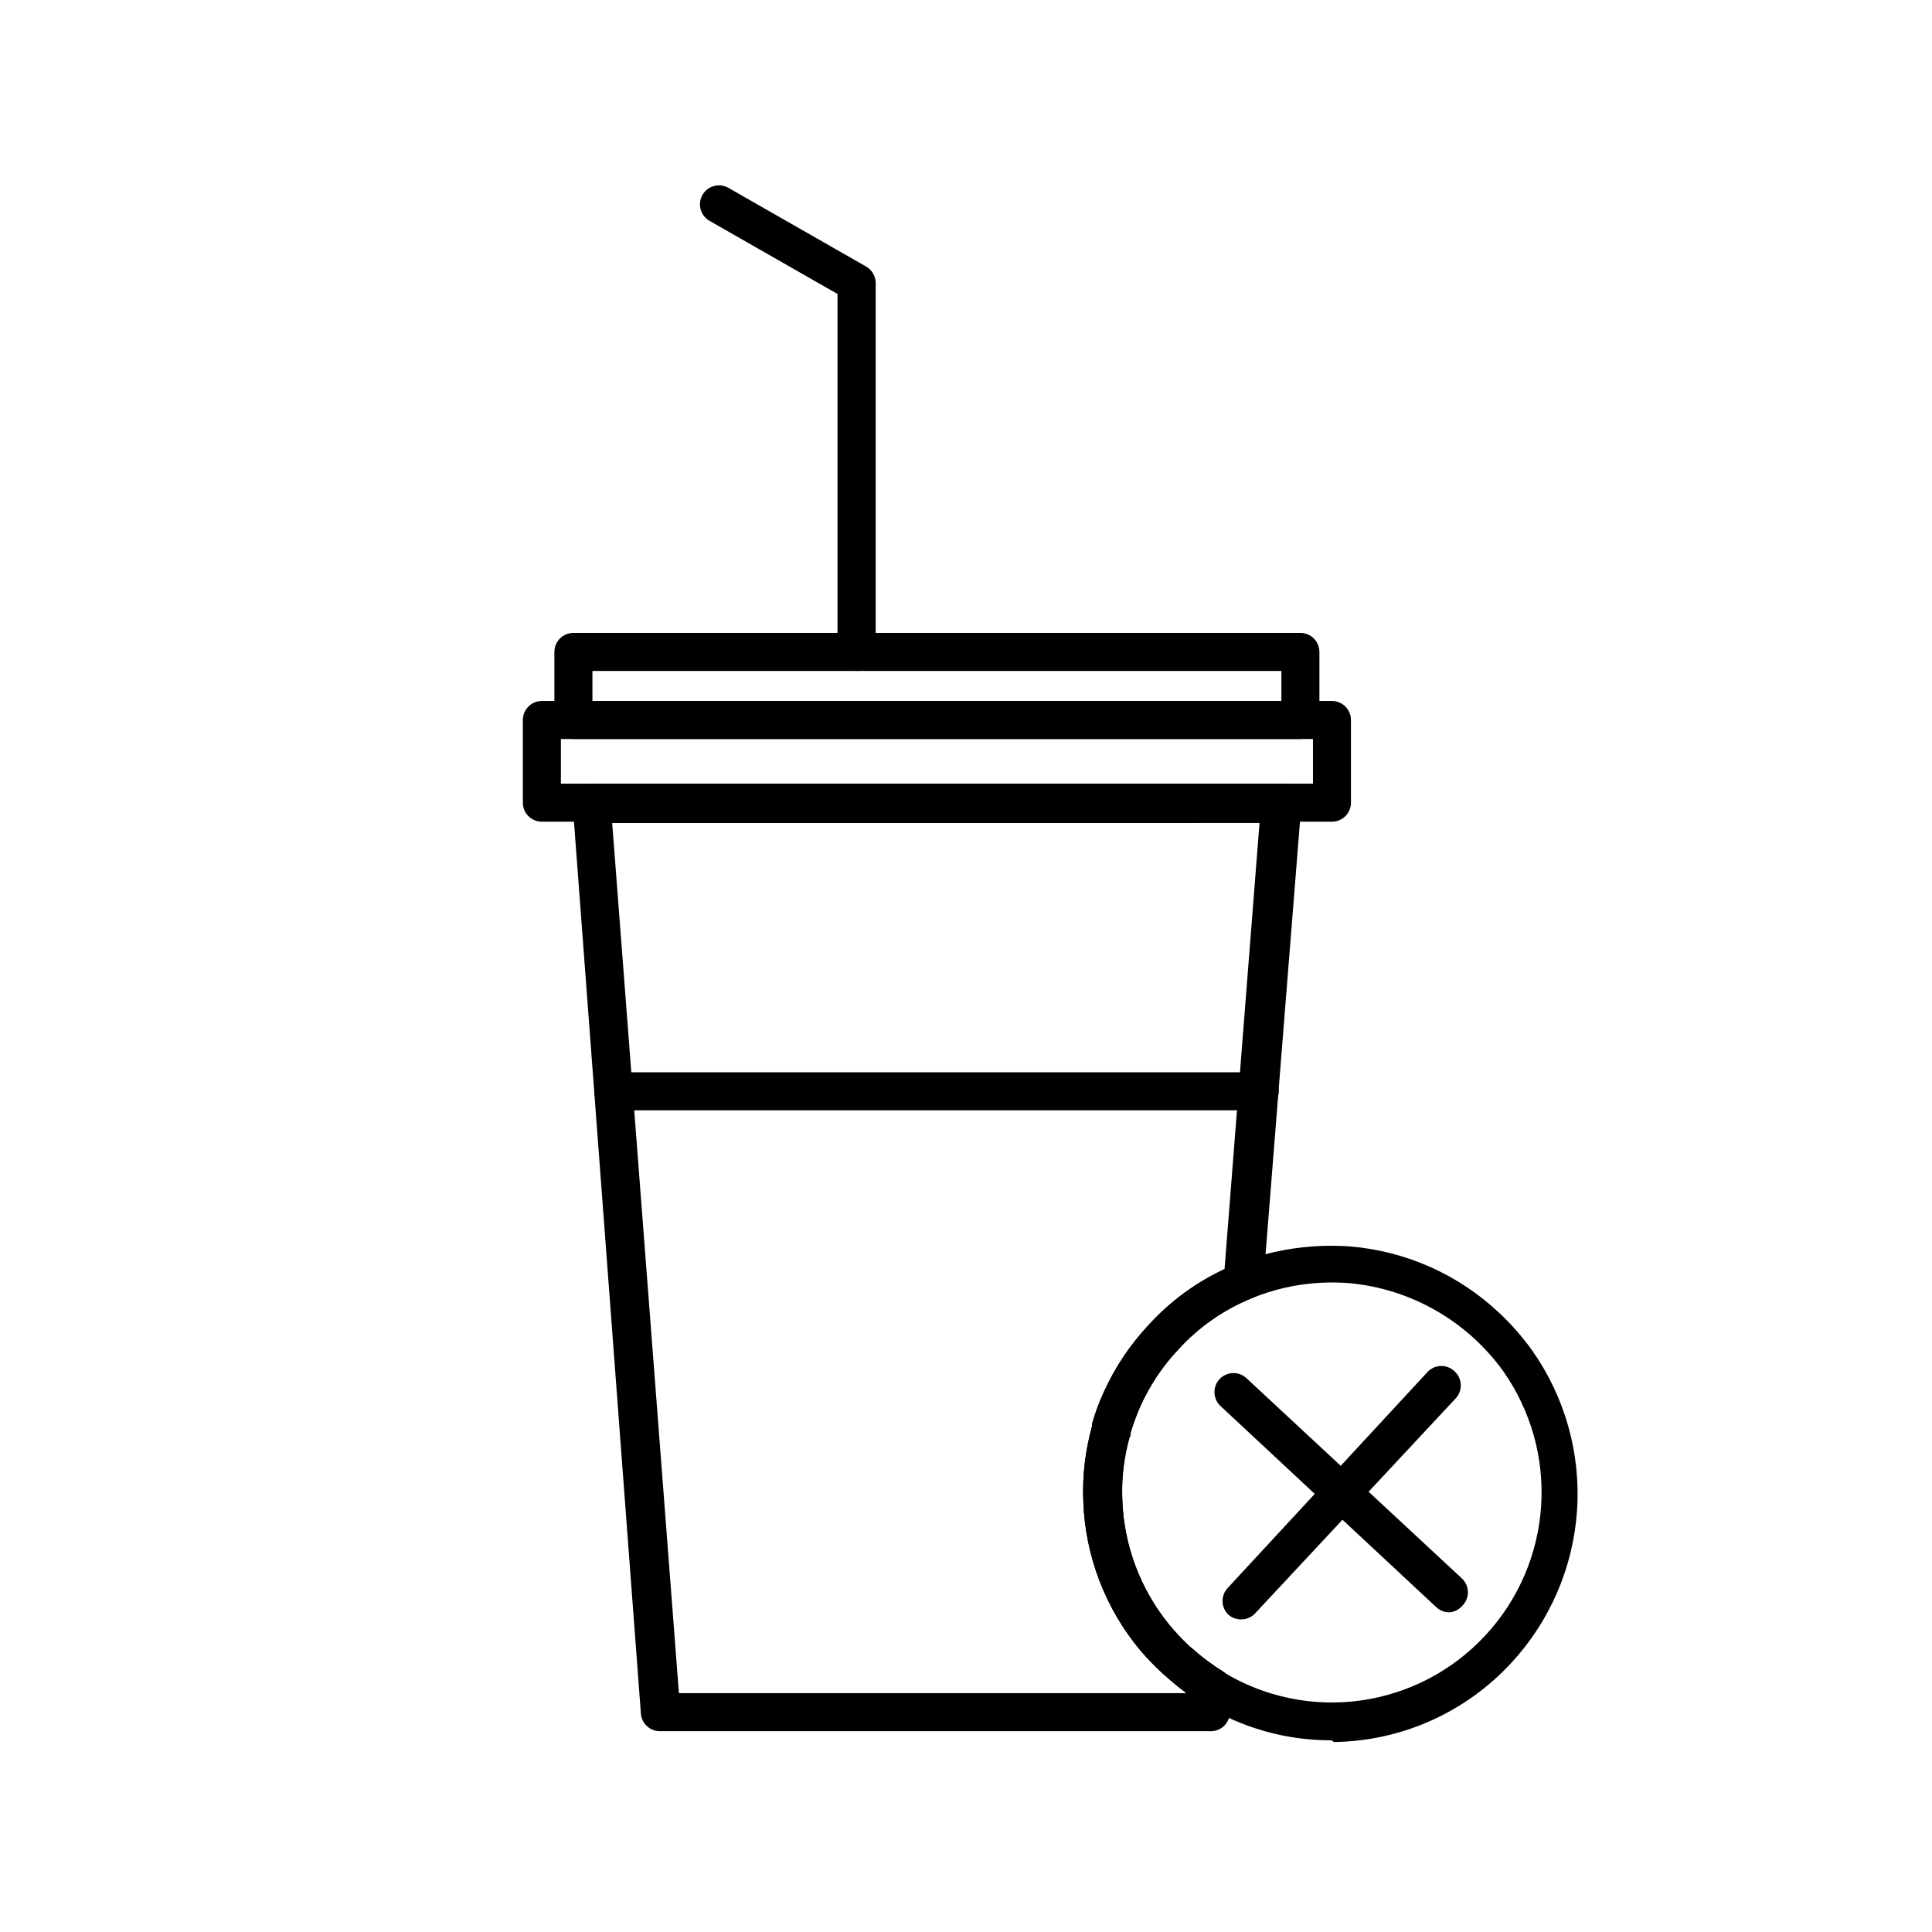
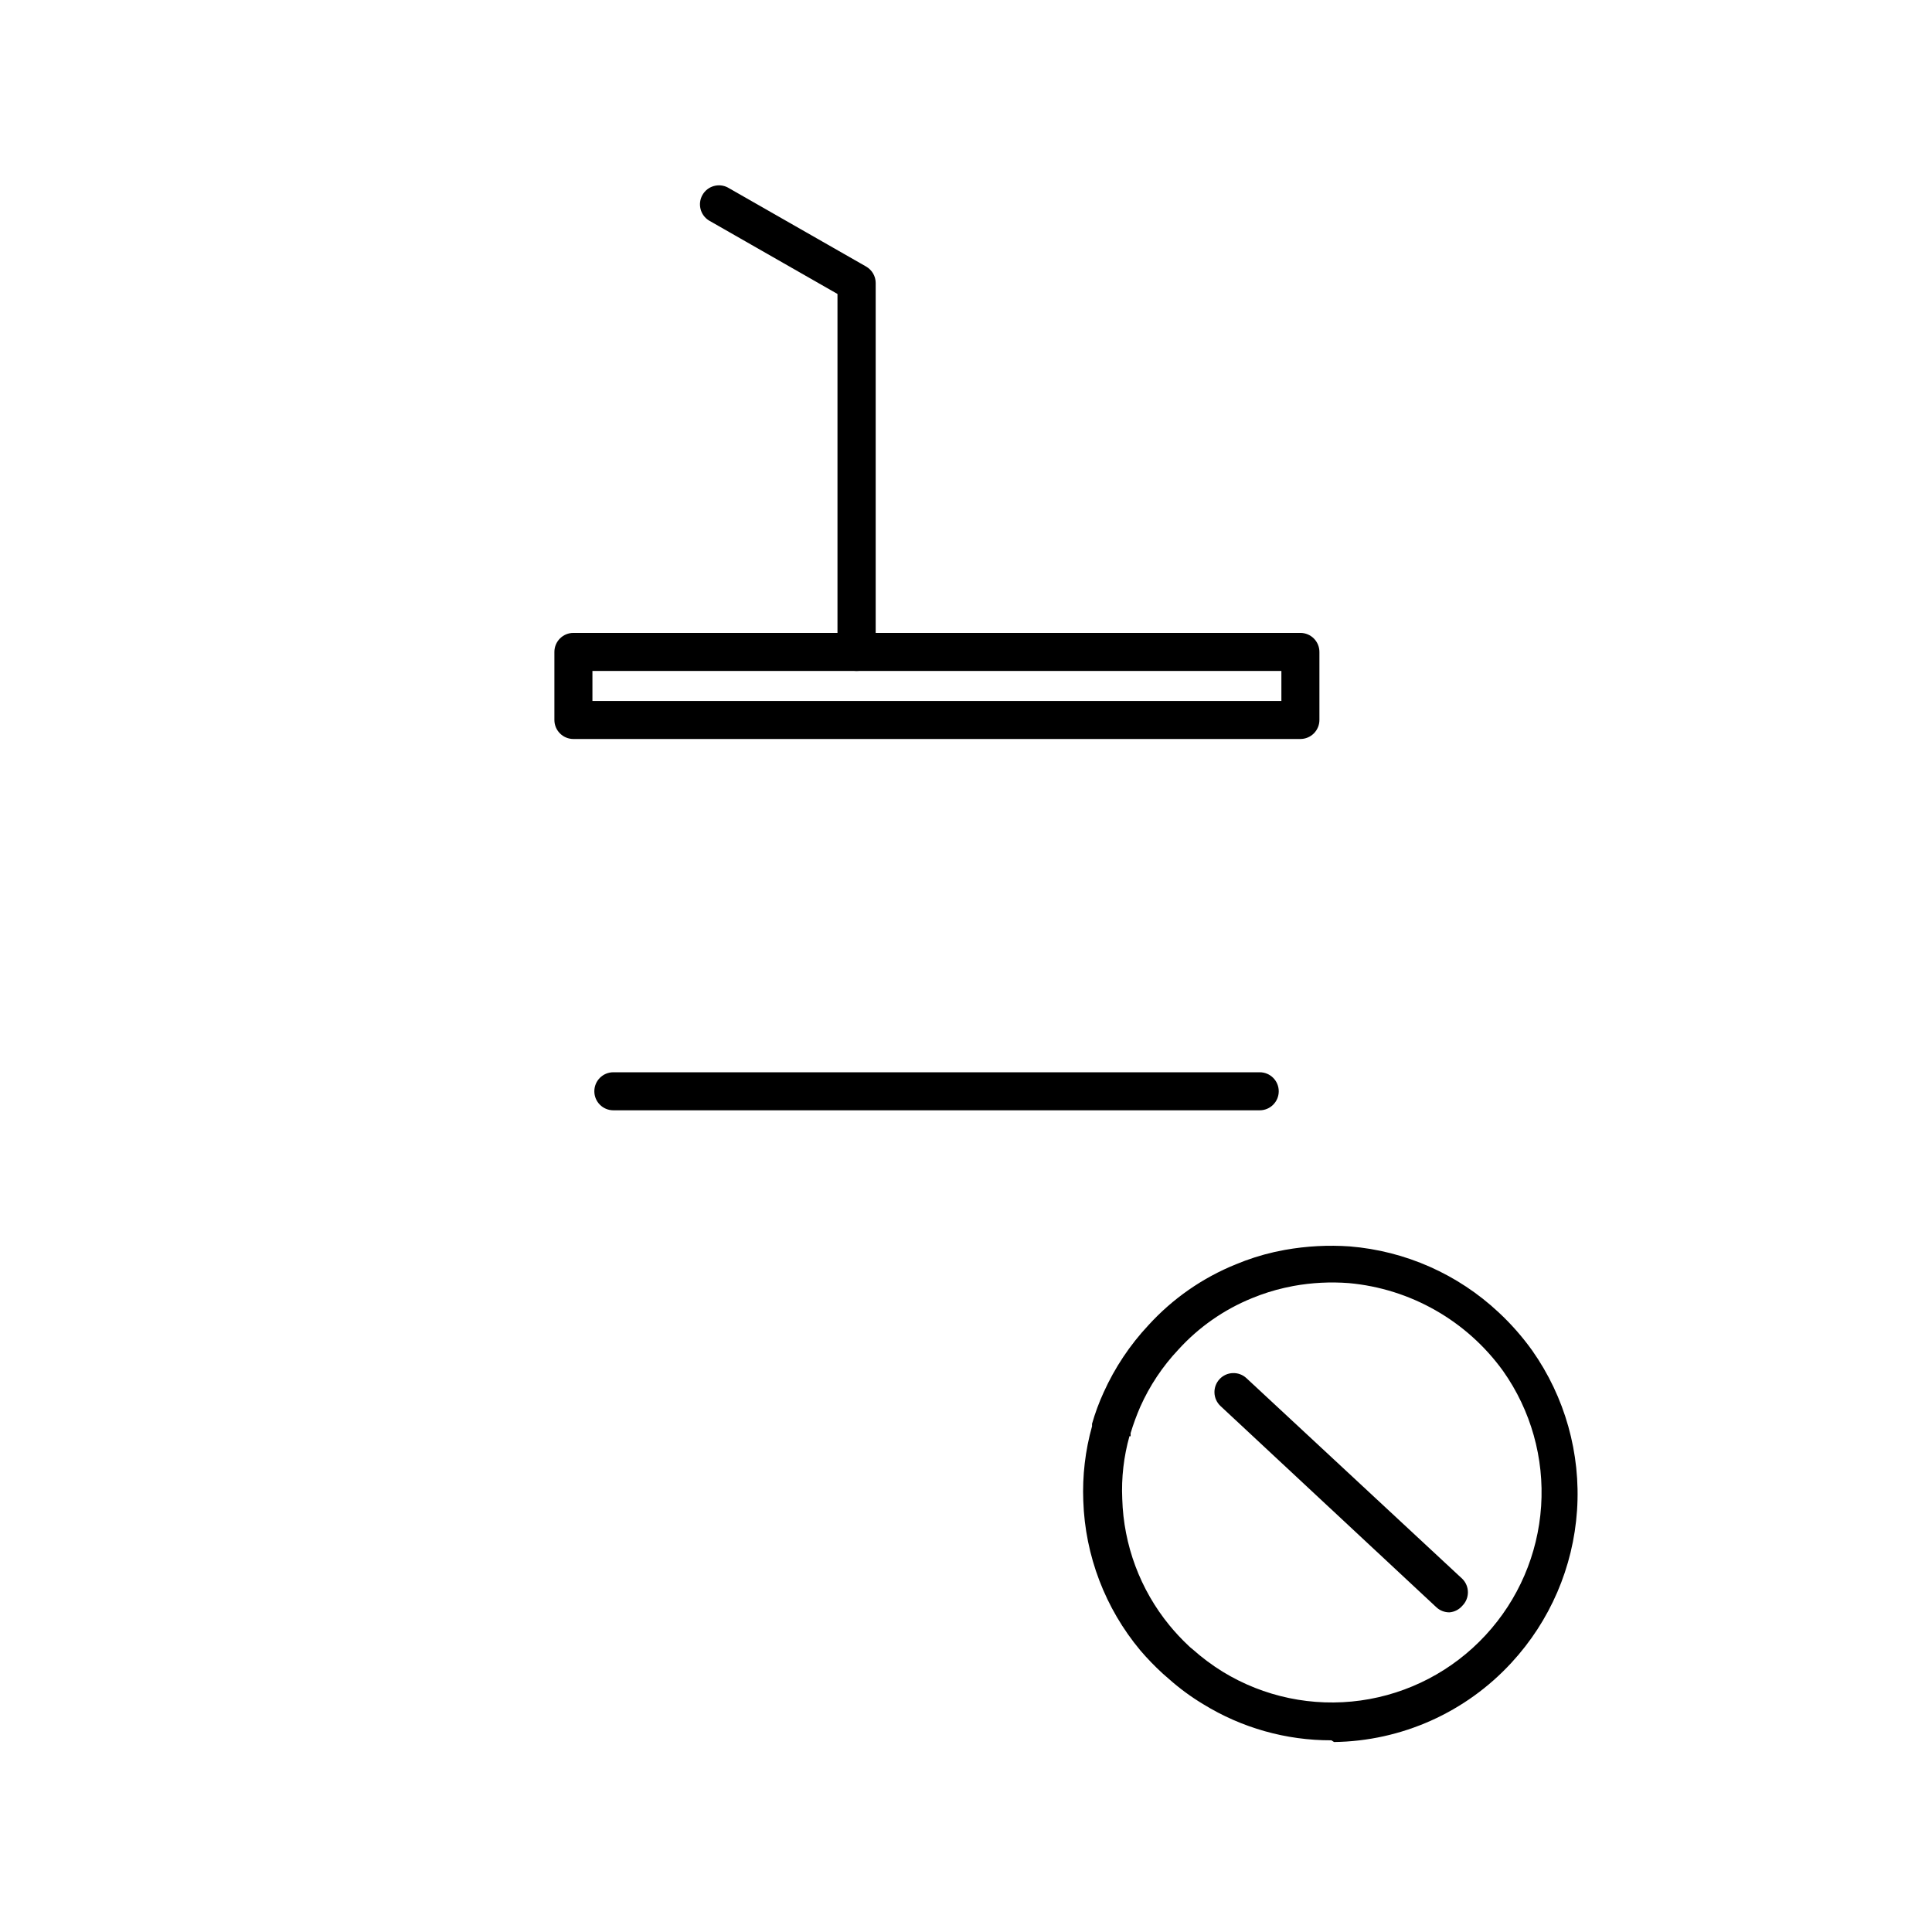
<svg xmlns="http://www.w3.org/2000/svg" fill="#000000" width="800px" height="800px" version="1.1" viewBox="144 144 512 512">
  <g>
-     <path d="m464.99 602.78h-146.11 0.004c-2.633 0.008-4.828-2.012-5.039-4.633l-18.086-241.02c-0.113-1.406 0.367-2.793 1.324-3.828 0.957-1.031 2.305-1.617 3.711-1.613h183.04c1.398 0.004 2.731 0.59 3.68 1.613 0.969 1.027 1.465 2.418 1.359 3.828l-10.078 126.66c-0.152 1.918-1.383 3.578-3.172 4.281-7.441 3.008-14.109 7.656-19.5 13.605-4.18 4.438-7.586 9.547-10.074 15.113-0.992 2.281-1.848 4.621-2.57 7.004 0.016 0.25 0.016 0.504 0 0.754-1.547 5.367-2.246 10.945-2.066 16.527 0.352 12.242 4.742 24.023 12.496 33.504 1.562 1.902 3.246 3.703 5.039 5.391 0.348 0.34 0.719 0.66 1.105 0.957 2.477 2.207 5.141 4.195 7.961 5.945 1.625 0.98 2.559 2.789 2.418 4.684l-0.504 6.398c-0.105 2.664-2.269 4.785-4.938 4.836zm-141.07-10.078 134.52 0.004c-1.613-1.211-3.223-2.469-4.734-3.828l-1.562-1.359v-0.004c-2.106-1.926-4.094-3.977-5.945-6.144-9.309-11.148-14.629-25.086-15.117-39.602-0.266-6.68 0.52-13.359 2.32-19.797-0.016-0.219-0.016-0.438 0-0.656 0.812-2.844 1.84-5.625 3.07-8.312 2.957-6.559 6.977-12.586 11.891-17.836 5.656-6.254 12.508-11.309 20.152-14.863l9.27-118.2-171.55 0.004z" />
-     <path d="m496.98 361.76h-209.38c-2.781 0-5.039-2.254-5.039-5.035v-21.918c0-2.781 2.258-5.039 5.039-5.039h209.38c1.336 0 2.617 0.531 3.562 1.477 0.945 0.945 1.477 2.227 1.477 3.562v21.918c0 2.781-2.254 5.035-5.039 5.035zm-204.34-10.078 199.31 0.004v-11.84h-199.31z" />
    <path d="m488.62 339.84h-192.66c-2.781 0-5.039-2.254-5.039-5.039v-18.035c0-2.781 2.258-5.039 5.039-5.039h192.66c1.336 0 2.617 0.531 3.562 1.477 0.945 0.945 1.477 2.227 1.477 3.562v18.035c0 1.336-0.531 2.617-1.477 3.562-0.945 0.945-2.227 1.477-3.562 1.477zm-187.62-10.078h182.58v-7.957h-182.58z" />
    <path d="m370.98 321.81c-2.785 0-5.039-2.258-5.039-5.039v-94.867l-34.109-19.496c-2.277-1.449-3.008-4.438-1.656-6.773 1.348-2.34 4.305-3.195 6.695-1.945l36.676 20.957v0.004c1.551 0.895 2.512 2.543 2.519 4.332v97.789c0 1.344-0.535 2.633-1.492 3.578-0.957 0.949-2.25 1.473-3.594 1.461z" />
    <path d="m477.84 438.24h-171.3 0.004c-2.785 0-5.039-2.258-5.039-5.039s2.254-5.039 5.039-5.039h171.3-0.004c2.785 0 5.039 2.258 5.039 5.039s-2.254 5.039-5.039 5.039z" />
    <path d="m528.12 571.29c-1.266 0.012-2.488-0.457-3.426-1.309l-57.234-53.355c-2.043-1.891-2.168-5.082-0.277-7.129 1.895-2.043 5.086-2.168 7.129-0.277l57.234 53.203c1.953 1.965 1.953 5.141 0 7.106-0.863 1.02-2.094 1.652-3.426 1.762z" />
-     <path d="m472.9 573.16c-1.266 0.012-2.488-0.457-3.426-1.309-0.953-0.945-1.488-2.234-1.488-3.578s0.535-2.629 1.488-3.574l52.953-57.234c1.965-1.953 5.137-1.953 7.102 0 2.023 1.895 2.137 5.07 0.254 7.106l-53.203 57.031c-0.957 1.004-2.289 1.57-3.68 1.559z" />
    <path d="m496.83 605.2c-11.992 0.035-23.75-3.281-33.957-9.57-3.262-1.957-6.332-4.219-9.172-6.754l-1.562-1.359h0.004c-2.106-1.926-4.094-3.977-5.945-6.144-9.309-11.148-14.629-25.086-15.117-39.602-0.266-6.68 0.52-13.359 2.32-19.797v-0.656c0.812-2.844 1.84-5.625 3.07-8.312 2.957-6.559 6.977-12.586 11.891-17.836 6.422-7.043 14.34-12.551 23.176-16.121 3.262-1.363 6.633-2.441 10.078-3.227l2.973-0.605v0.004c5.648-1.008 11.402-1.312 17.129-0.91 14.746 1.207 28.648 7.367 39.445 17.484 3.285 3.055 6.254 6.43 8.867 10.074 8.699 12.344 12.902 27.297 11.902 42.359-1 15.066-7.141 29.336-17.391 40.418-12.117 13.164-29.117 20.766-47.008 21.008zm-53.504-80.609h-0.004c-1.52 5.406-2.168 11.02-1.914 16.625 0.352 12.242 4.742 24.023 12.496 33.504 1.562 1.902 3.246 3.703 5.039 5.391 0.348 0.344 0.719 0.664 1.105 0.957 2.477 2.211 5.141 4.199 7.961 5.945 10.941 6.703 23.863 9.402 36.57 7.637 12.707-1.766 24.406-7.883 33.109-17.309 8.684-9.371 13.883-21.445 14.727-34.195 0.844-12.746-2.719-25.398-10.094-35.836-9.609-13.301-24.512-21.793-40.859-23.273-4.898-0.375-9.824-0.121-14.66 0.754l-2.418 0.504c-2.926 0.668-5.789 1.578-8.566 2.723-7.457 3.027-14.137 7.691-19.547 13.652-4.18 4.438-7.586 9.547-10.074 15.113-0.992 2.281-1.852 4.621-2.57 7.004v0.855z" />
  </g>
</svg>